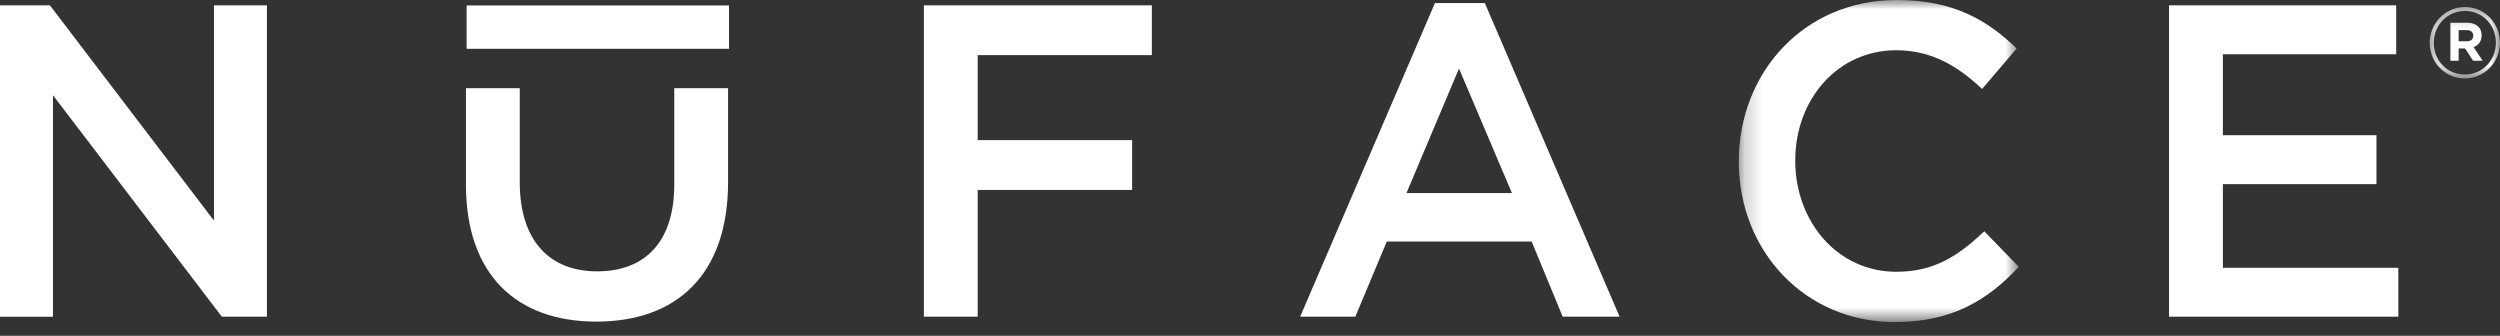
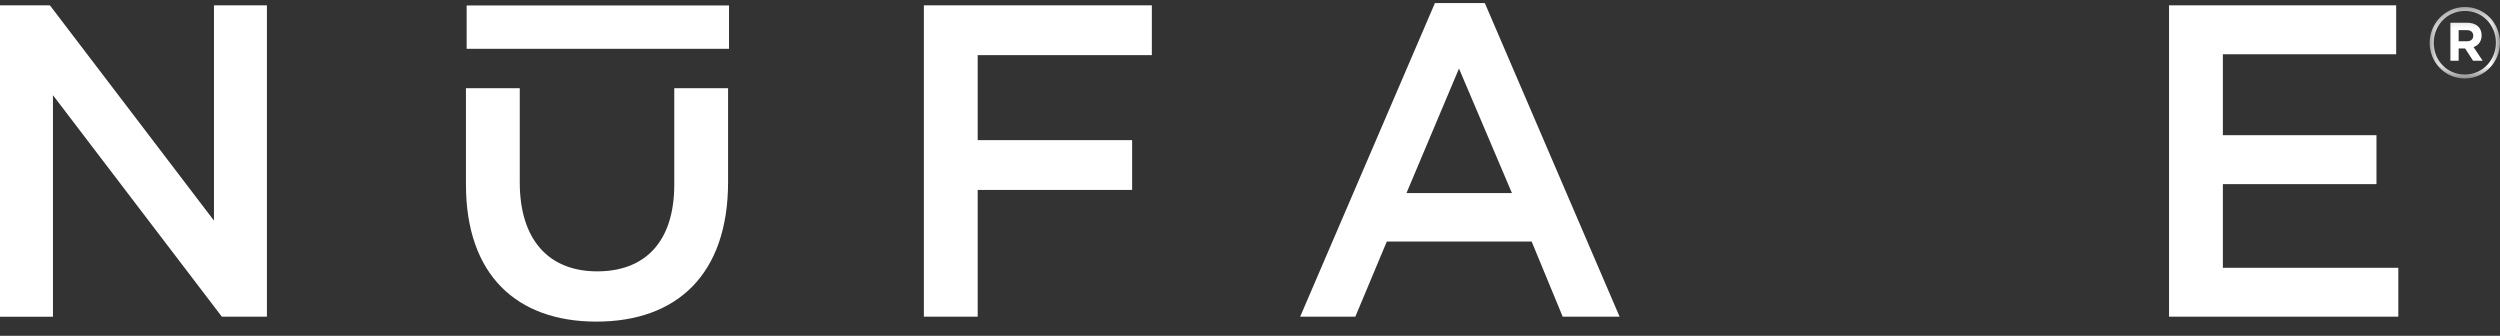
<svg xmlns="http://www.w3.org/2000/svg" style="color:#fff" width="134" height="18" viewBox="0 0 134 18" fill="currentColor">
  <rect x="0" y="0" width="134" height="18" fill="#333333" stroke="none" />
  <path fill-rule="evenodd" clip-rule="evenodd" d="M11.469.286v11.538L2.675.286H0v16.69h2.838V5.102l9.053 11.872h2.416V.286h-2.838zM25.012 2.617h14.063V.292H25.012v2.325zM39.025 9.751c0 4.983-2.767 7.487-7.06 7.487-4.271 0-6.99-2.504-6.99-7.346V4.728h2.884v5.046c0 3.1 1.572 4.771 4.15 4.771 2.56 0 4.132-1.575 4.132-4.653V4.728h2.884V9.75zM61.738 2.955h-9.334v4.556h8.278v2.668h-8.278v6.796H49.52V.286h12.219v2.67zM78.202 3.673l-2.815 6.675h5.653l-2.838-6.675zm8.609 13.302h-3.05l-1.664-4.028h-7.765l-1.687 4.028h-2.957L76.912.165h2.675l7.224 16.81z" fill="currentColor" />
  <mask id="a" maskUnits="userSpaceOnUse" x="93" y="0" width="16" height="18">
-     <path fill-rule="evenodd" clip-rule="evenodd" d="M93.2 0h15.01v17.262H93.2V0z" fill="currentColor" />
-   </mask>
+     </mask>
  <g mask="url(#a)">
-     <path fill-rule="evenodd" clip-rule="evenodd" d="M101.549 17.262c-4.785 0-8.35-3.79-8.35-8.608C93.2 3.887 96.694 0 101.666 0c3.025 0 4.855 1.074 6.427 2.599l-1.853 2.17c-1.314-1.24-2.721-2.076-4.598-2.076-3.14 0-5.417 2.623-5.417 5.912 0 3.292 2.276 5.962 5.417 5.962 2.018 0 3.307-.835 4.715-2.17l1.853 1.907c-1.712 1.813-3.588 2.958-6.661 2.958z" fill="currentColor" />
-   </g>
+     </g>
  <path fill-rule="evenodd" clip-rule="evenodd" d="M128.435 2.908h-9.289v4.34h8.233V9.87h-8.233v4.483h9.404v2.622h-12.29V.286h12.175v2.622z" fill="currentColor" />
  <mask id="b" maskUnits="userSpaceOnUse" x="130" y="0" width="4" height="5">
    <path fill-rule="evenodd" clip-rule="evenodd" d="M130.23.376h3.769v3.83h-3.769V.377z" fill="currentColor" />
  </mask>
  <g mask="url(#b)">
    <path fill-rule="evenodd" clip-rule="evenodd" d="M132.213 1.614h-.43v.599h.441c.225 0 .343-.122.343-.298 0-.198-.134-.3-.354-.3zm.371.91l.488.732h-.515l-.426-.657h-.348v.657h-.443V1.218h.89c.478 0 .785.248.785.671 0 .335-.177.54-.431.635zM132.12.588c-.952 0-1.67.765-1.67 1.71 0 .94.712 1.698 1.658 1.698.954 0 1.672-.767 1.672-1.709 0-.944-.713-1.7-1.66-1.7zm-.012 3.619c-1.055 0-1.878-.863-1.878-1.91 0-1.049.836-1.921 1.89-1.921 1.056 0 1.879.861 1.879 1.911 0 1.048-.831 1.92-1.891 1.92z" fill="currentColor" />
  </g>
</svg>